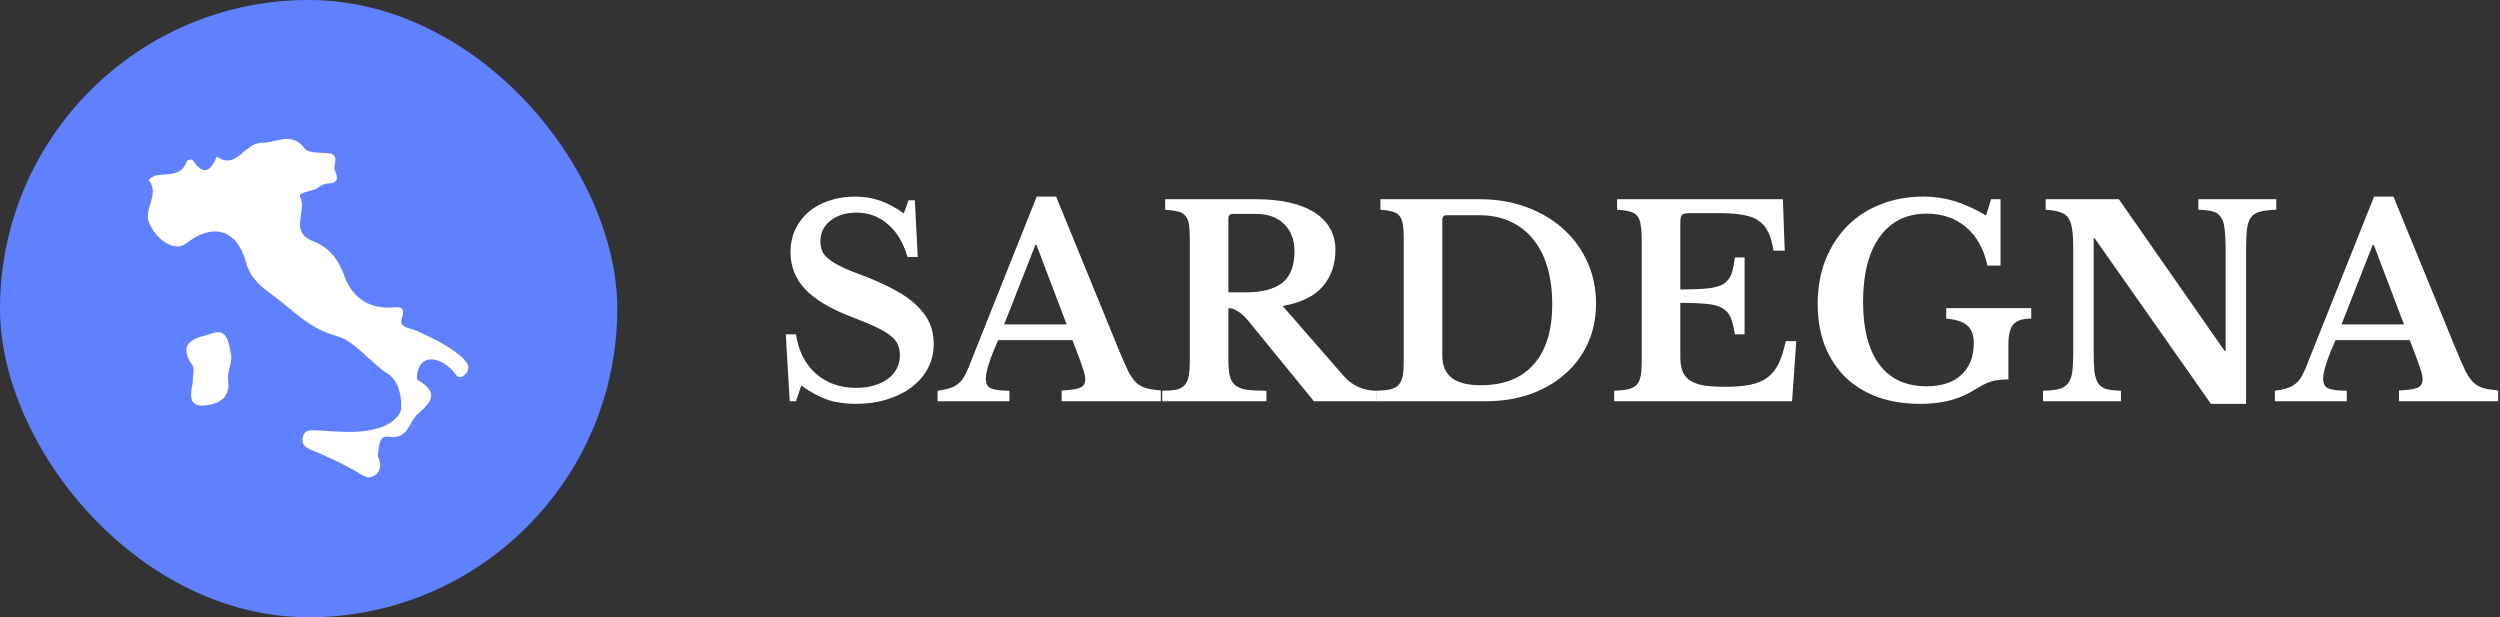
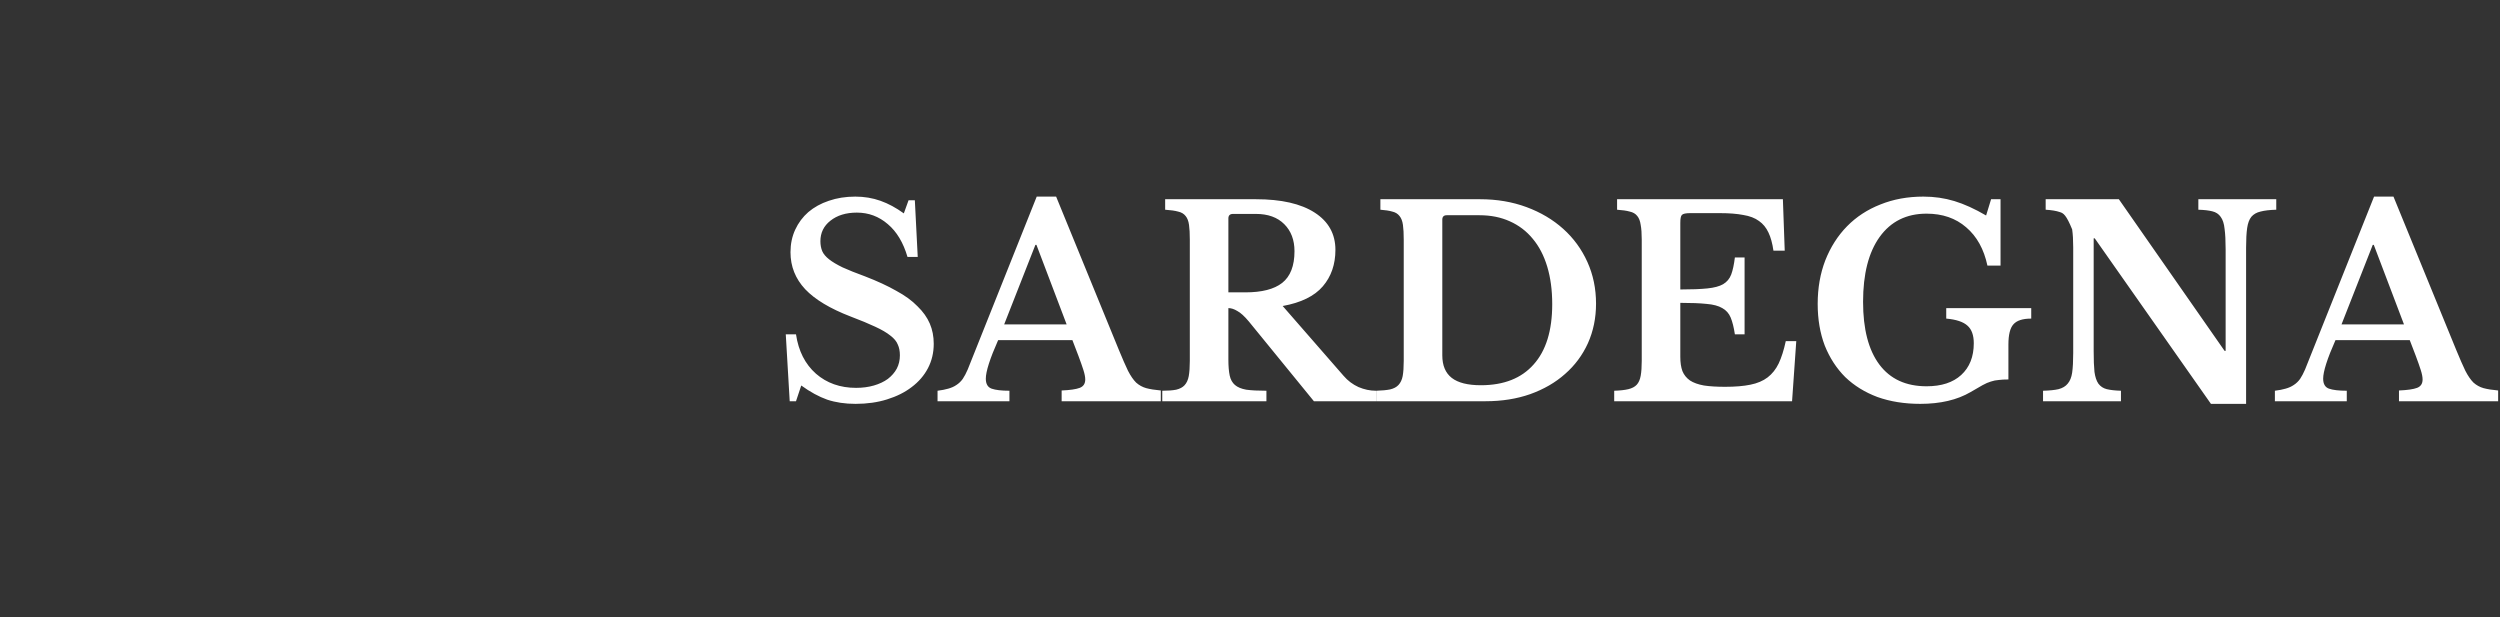
<svg xmlns="http://www.w3.org/2000/svg" width="162" height="40" viewBox="0 0 162 40" fill="none">
  <rect x="0" y="0" width="162" height="40" fill="#333333" stroke="none" />
-   <rect width="40" height="40" rx="20" fill="#5F81FF" />
  <g clip-path="url(#clip0_10554_36771)">
-     <path d="M29.862 23.09C29.004 22.358 27.988 21.883 26.967 21.425C26.586 21.256 25.841 21.224 26.022 20.683C26.339 19.735 25.794 19.916 25.288 19.933C23.822 19.979 22.797 19.212 22.342 17.933C21.946 16.828 21.322 16.017 20.298 15.633C18.726 15.043 19.886 13.713 19.461 12.797C19.272 12.386 20.248 12.457 20.616 12.152C20.798 12.002 21.071 11.889 21.305 11.883C22.048 11.863 21.826 11.348 21.696 11.036C21.542 10.668 22.107 9.978 21.202 9.92C20.699 9.886 19.971 9.922 19.742 9.621C18.867 8.475 17.941 9.271 16.985 9.252C15.822 9.231 15.348 11.056 14.044 10.142C13.648 11.155 13.155 11.386 12.475 10.351C12.448 10.312 12.128 10.37 12.106 10.432C11.795 11.409 10.948 11.252 10.226 11.345C9.963 11.38 9.593 11.616 9.656 11.695C10.382 12.627 9.238 13.521 9.695 14.521C10.163 15.544 11.323 16.361 12.057 15.78C13.786 14.414 15.352 14.842 15.938 16.988C16.22 18.029 16.931 18.591 17.662 19.122C18.977 20.079 20.043 21.308 21.808 21.773C23.003 22.093 23.934 23.444 25.103 24.198C25.848 24.678 26.041 25.707 25.991 26.491C25.965 26.959 25.318 27.506 24.551 27.738C23.145 28.163 21.774 27.933 20.39 27.884C19.955 27.869 19.685 27.945 19.612 28.38C19.543 28.799 19.764 28.983 20.159 29.148C21.138 29.553 22.109 29.997 23.029 30.518C23.442 30.75 23.804 31.102 24.26 30.82C24.715 30.535 24.698 30.053 24.481 29.514C24.552 29.056 24.529 28.203 25.139 28.299C26.49 28.512 26.464 27.355 27.086 26.817C28.128 25.913 28.32 25.373 27.068 24.619C26.971 24.561 27.028 24.134 27.112 23.913C27.421 23.076 28.322 23.076 29.236 23.91C29.504 24.155 29.678 24.738 30.141 24.259C30.574 23.812 30.221 23.398 29.862 23.09Z" fill="white" />
-     <path d="M13.772 21.596C13.152 21.837 11.272 21.951 12.464 23.659C12.627 23.89 12.486 24.334 12.486 24.826C12.374 25.378 12.139 26.338 13.174 26.277C13.862 26.238 14.98 25.974 14.781 24.646C14.7 24.13 15.052 23.546 14.976 23.026C14.876 22.34 14.726 21.224 13.772 21.596Z" fill="white" />
-   </g>
-   <path d="M50.918 21.665H51.581C51.74 22.742 52.17 23.592 52.873 24.215C53.576 24.827 54.443 25.133 55.474 25.133C55.893 25.133 56.279 25.082 56.63 24.98C56.981 24.878 57.282 24.736 57.531 24.555C57.78 24.362 57.973 24.141 58.109 23.892C58.245 23.631 58.313 23.342 58.313 23.025C58.313 22.753 58.268 22.521 58.177 22.328C58.098 22.124 57.939 21.931 57.701 21.75C57.463 21.557 57.134 21.365 56.715 21.172C56.307 20.979 55.774 20.758 55.117 20.509C53.791 19.999 52.811 19.41 52.176 18.741C51.541 18.061 51.224 17.262 51.224 16.344C51.224 15.811 51.326 15.324 51.53 14.882C51.734 14.44 52.017 14.06 52.38 13.743C52.754 13.426 53.196 13.182 53.706 13.012C54.227 12.831 54.8 12.74 55.423 12.74C56.001 12.74 56.545 12.831 57.055 13.012C57.565 13.193 58.069 13.465 58.568 13.828L58.874 12.978H59.282L59.469 16.65H58.806C58.534 15.721 58.109 15.012 57.531 14.525C56.953 14.026 56.284 13.777 55.525 13.777C54.822 13.777 54.25 13.953 53.808 14.304C53.377 14.644 53.162 15.086 53.162 15.63C53.162 15.868 53.202 16.083 53.281 16.276C53.36 16.457 53.508 16.633 53.723 16.803C53.938 16.973 54.233 17.149 54.607 17.33C54.981 17.5 55.463 17.693 56.052 17.908C56.845 18.214 57.52 18.526 58.075 18.843C58.642 19.149 59.101 19.483 59.452 19.846C59.815 20.197 60.081 20.571 60.251 20.968C60.421 21.365 60.506 21.801 60.506 22.277C60.506 22.855 60.381 23.382 60.132 23.858C59.883 24.334 59.531 24.742 59.078 25.082C58.636 25.422 58.103 25.688 57.48 25.881C56.868 26.074 56.188 26.17 55.44 26.17C54.76 26.17 54.148 26.079 53.604 25.898C53.06 25.705 52.499 25.399 51.921 24.98L51.581 26H51.173L50.918 21.665ZM69.491 22.039H64.68C64.147 23.24 63.881 24.073 63.881 24.538C63.881 24.878 64.005 25.093 64.255 25.184C64.515 25.275 64.901 25.32 65.411 25.32V26H60.753V25.32C61.025 25.286 61.257 25.241 61.45 25.184C61.654 25.127 61.829 25.048 61.977 24.946C62.135 24.844 62.271 24.714 62.385 24.555C62.498 24.385 62.606 24.181 62.708 23.943L67.179 12.74H68.437L72.5 22.668C72.738 23.246 72.936 23.699 73.095 24.028C73.265 24.357 73.44 24.612 73.622 24.793C73.814 24.963 74.03 25.082 74.268 25.15C74.517 25.218 74.834 25.269 75.22 25.303V26H68.794V25.303C69.338 25.28 69.729 25.224 69.967 25.133C70.205 25.042 70.324 24.861 70.324 24.589C70.324 24.43 70.284 24.226 70.205 23.977C70.125 23.728 70.018 23.422 69.882 23.059L69.491 22.039ZM65.071 21.019H69.117L67.162 15.868H67.094L65.071 21.019ZM86.535 16.191C86.535 17.132 86.263 17.919 85.719 18.554C85.175 19.189 84.308 19.614 83.118 19.829L87.062 24.351C87.334 24.668 87.657 24.912 88.031 25.082C88.405 25.241 88.784 25.32 89.17 25.32V26H85.141L80.925 20.832C80.641 20.492 80.392 20.265 80.177 20.152C79.973 20.027 79.78 19.965 79.599 19.965V23.297C79.599 23.716 79.627 24.062 79.684 24.334C79.74 24.595 79.854 24.799 80.024 24.946C80.194 25.093 80.437 25.195 80.755 25.252C81.083 25.297 81.52 25.32 82.064 25.32V26H75.315V25.32C75.689 25.32 75.989 25.297 76.216 25.252C76.454 25.195 76.635 25.099 76.76 24.963C76.896 24.816 76.986 24.617 77.032 24.368C77.077 24.107 77.1 23.779 77.1 23.382V15.528C77.1 15.131 77.083 14.814 77.049 14.576C77.015 14.327 76.941 14.134 76.828 13.998C76.714 13.851 76.55 13.754 76.335 13.709C76.131 13.652 75.853 13.613 75.502 13.59V12.91H81.384C83.027 12.91 84.296 13.199 85.192 13.777C86.087 14.355 86.535 15.16 86.535 16.191ZM79.599 18.945H80.704C81.769 18.945 82.562 18.741 83.084 18.333C83.616 17.914 83.883 17.228 83.883 16.276C83.883 15.551 83.662 14.967 83.22 14.525C82.778 14.083 82.166 13.862 81.384 13.862H79.905C79.701 13.862 79.599 13.958 79.599 14.151V18.945ZM89.177 26V25.32C89.551 25.309 89.851 25.28 90.078 25.235C90.316 25.178 90.497 25.082 90.622 24.946C90.758 24.799 90.849 24.606 90.894 24.368C90.939 24.119 90.962 23.79 90.962 23.382V15.528C90.962 15.131 90.945 14.814 90.911 14.576C90.877 14.327 90.803 14.134 90.69 13.998C90.577 13.851 90.418 13.754 90.214 13.709C90.021 13.652 89.766 13.613 89.449 13.59V12.91H95.909C96.997 12.91 98 13.08 98.918 13.42C99.836 13.76 100.629 14.23 101.298 14.831C101.967 15.432 102.488 16.146 102.862 16.973C103.236 17.8 103.423 18.701 103.423 19.676C103.423 20.605 103.247 21.461 102.896 22.243C102.545 23.014 102.052 23.677 101.417 24.232C100.794 24.787 100.04 25.224 99.156 25.541C98.283 25.847 97.32 26 96.266 26H89.177ZM93.75 13.947C93.557 13.947 93.461 14.043 93.461 14.236V23.025C93.461 23.682 93.665 24.17 94.073 24.487C94.481 24.804 95.11 24.963 95.96 24.963C97.445 24.963 98.584 24.515 99.377 23.62C100.182 22.725 100.584 21.421 100.584 19.71C100.584 18.803 100.476 17.993 100.261 17.279C100.046 16.565 99.734 15.964 99.326 15.477C98.918 14.978 98.419 14.599 97.83 14.338C97.252 14.077 96.6 13.947 95.875 13.947H93.75ZM108.884 18.758C109.609 18.758 110.193 18.735 110.635 18.69C111.077 18.645 111.417 18.554 111.655 18.418C111.904 18.271 112.08 18.061 112.182 17.789C112.284 17.517 112.363 17.149 112.42 16.684H113.049V21.665H112.42C112.352 21.212 112.261 20.849 112.148 20.577C112.035 20.305 111.853 20.101 111.604 19.965C111.355 19.818 111.015 19.727 110.584 19.693C110.165 19.648 109.598 19.625 108.884 19.625V23.127C108.884 23.49 108.929 23.796 109.02 24.045C109.122 24.294 109.286 24.498 109.513 24.657C109.74 24.804 110.04 24.912 110.414 24.98C110.788 25.037 111.247 25.065 111.791 25.065C112.437 25.065 112.981 25.02 113.423 24.929C113.876 24.838 114.25 24.68 114.545 24.453C114.84 24.226 115.078 23.926 115.259 23.552C115.44 23.167 115.593 22.685 115.718 22.107H116.398L116.126 26H104.6V25.32C104.974 25.309 105.28 25.275 105.518 25.218C105.756 25.161 105.937 25.065 106.062 24.929C106.187 24.793 106.272 24.6 106.317 24.351C106.362 24.102 106.385 23.779 106.385 23.382V15.528C106.385 15.131 106.362 14.814 106.317 14.576C106.283 14.327 106.209 14.134 106.096 13.998C105.983 13.851 105.818 13.754 105.603 13.709C105.399 13.652 105.127 13.613 104.787 13.59V12.91H115.531L115.65 16.242H114.919C114.851 15.766 114.743 15.375 114.596 15.069C114.449 14.752 114.245 14.502 113.984 14.321C113.723 14.128 113.383 13.998 112.964 13.93C112.556 13.851 112.052 13.811 111.451 13.811H109.53C109.235 13.811 109.054 13.851 108.986 13.93C108.918 13.998 108.884 14.168 108.884 14.44V18.758ZM124.433 26.17C123.413 26.17 122.49 26.023 121.662 25.728C120.846 25.422 120.149 24.991 119.571 24.436C119.005 23.869 118.563 23.189 118.245 22.396C117.939 21.591 117.786 20.69 117.786 19.693C117.786 18.662 117.951 17.721 118.279 16.871C118.619 16.01 119.09 15.273 119.69 14.661C120.291 14.049 121.011 13.579 121.849 13.25C122.688 12.91 123.617 12.74 124.637 12.74C125.34 12.74 126.009 12.836 126.643 13.029C127.278 13.222 127.964 13.533 128.7 13.964L129.023 12.91H129.635V17.211H128.785C128.559 16.146 128.1 15.318 127.408 14.729C126.728 14.14 125.873 13.845 124.841 13.845C123.538 13.845 122.524 14.349 121.798 15.358C121.084 16.355 120.727 17.755 120.727 19.557C120.727 21.325 121.079 22.679 121.781 23.62C122.484 24.561 123.504 25.031 124.841 25.031C125.805 25.031 126.553 24.787 127.085 24.3C127.629 23.801 127.901 23.116 127.901 22.243C127.901 21.722 127.765 21.342 127.493 21.104C127.221 20.855 126.762 20.702 126.116 20.645V19.965H131.624V20.645C131.069 20.645 130.684 20.77 130.468 21.019C130.253 21.257 130.145 21.693 130.145 22.328V24.589C129.896 24.589 129.686 24.6 129.516 24.623C129.346 24.634 129.176 24.668 129.006 24.725C128.848 24.77 128.666 24.85 128.462 24.963C128.258 25.076 128.003 25.224 127.697 25.405C126.825 25.915 125.737 26.17 124.433 26.17ZM143.269 26.17L135.738 15.443H135.67V22.753C135.67 23.32 135.687 23.767 135.721 24.096C135.766 24.425 135.851 24.68 135.976 24.861C136.112 25.042 136.293 25.161 136.52 25.218C136.758 25.275 137.064 25.309 137.438 25.32V26H132.389V25.32C132.808 25.309 133.143 25.275 133.392 25.218C133.653 25.15 133.851 25.031 133.987 24.861C134.134 24.691 134.231 24.453 134.276 24.147C134.321 23.83 134.344 23.405 134.344 22.872V16.038C134.344 15.562 134.321 15.171 134.276 14.865C134.231 14.548 134.146 14.298 134.021 14.117C133.896 13.936 133.715 13.811 133.477 13.743C133.25 13.664 132.944 13.613 132.559 13.59V12.91H137.302L144.153 22.736H144.221V16.157C144.221 15.602 144.198 15.16 144.153 14.831C144.119 14.491 144.034 14.23 143.898 14.049C143.773 13.868 143.592 13.749 143.354 13.692C143.127 13.635 142.827 13.601 142.453 13.59V12.91H147.502V13.59C147.083 13.601 146.743 13.641 146.482 13.709C146.233 13.766 146.034 13.879 145.887 14.049C145.751 14.219 145.66 14.463 145.615 14.78C145.57 15.097 145.547 15.517 145.547 16.038V26.17H143.269ZM156.151 22.039H151.34C150.807 23.24 150.541 24.073 150.541 24.538C150.541 24.878 150.665 25.093 150.915 25.184C151.175 25.275 151.561 25.32 152.071 25.32V26H147.413V25.32C147.685 25.286 147.917 25.241 148.11 25.184C148.314 25.127 148.489 25.048 148.637 24.946C148.795 24.844 148.931 24.714 149.045 24.555C149.158 24.385 149.266 24.181 149.368 23.943L153.839 12.74H155.097L159.16 22.668C159.398 23.246 159.596 23.699 159.755 24.028C159.925 24.357 160.1 24.612 160.282 24.793C160.474 24.963 160.69 25.082 160.928 25.15C161.177 25.218 161.494 25.269 161.88 25.303V26H155.454V25.303C155.998 25.28 156.389 25.224 156.627 25.133C156.865 25.042 156.984 24.861 156.984 24.589C156.984 24.43 156.944 24.226 156.865 23.977C156.785 23.728 156.678 23.422 156.542 23.059L156.151 22.039ZM151.731 21.019H155.777L153.822 15.868H153.754L151.731 21.019Z" fill="white" />
+     </g>
+   <path d="M50.918 21.665H51.581C51.74 22.742 52.17 23.592 52.873 24.215C53.576 24.827 54.443 25.133 55.474 25.133C55.893 25.133 56.279 25.082 56.63 24.98C56.981 24.878 57.282 24.736 57.531 24.555C57.78 24.362 57.973 24.141 58.109 23.892C58.245 23.631 58.313 23.342 58.313 23.025C58.313 22.753 58.268 22.521 58.177 22.328C58.098 22.124 57.939 21.931 57.701 21.75C57.463 21.557 57.134 21.365 56.715 21.172C56.307 20.979 55.774 20.758 55.117 20.509C53.791 19.999 52.811 19.41 52.176 18.741C51.541 18.061 51.224 17.262 51.224 16.344C51.224 15.811 51.326 15.324 51.53 14.882C51.734 14.44 52.017 14.06 52.38 13.743C52.754 13.426 53.196 13.182 53.706 13.012C54.227 12.831 54.8 12.74 55.423 12.74C56.001 12.74 56.545 12.831 57.055 13.012C57.565 13.193 58.069 13.465 58.568 13.828L58.874 12.978H59.282L59.469 16.65H58.806C58.534 15.721 58.109 15.012 57.531 14.525C56.953 14.026 56.284 13.777 55.525 13.777C54.822 13.777 54.25 13.953 53.808 14.304C53.377 14.644 53.162 15.086 53.162 15.63C53.162 15.868 53.202 16.083 53.281 16.276C53.36 16.457 53.508 16.633 53.723 16.803C53.938 16.973 54.233 17.149 54.607 17.33C54.981 17.5 55.463 17.693 56.052 17.908C56.845 18.214 57.52 18.526 58.075 18.843C58.642 19.149 59.101 19.483 59.452 19.846C59.815 20.197 60.081 20.571 60.251 20.968C60.421 21.365 60.506 21.801 60.506 22.277C60.506 22.855 60.381 23.382 60.132 23.858C59.883 24.334 59.531 24.742 59.078 25.082C58.636 25.422 58.103 25.688 57.48 25.881C56.868 26.074 56.188 26.17 55.44 26.17C54.76 26.17 54.148 26.079 53.604 25.898C53.06 25.705 52.499 25.399 51.921 24.98L51.581 26H51.173L50.918 21.665ZM69.491 22.039H64.68C64.147 23.24 63.881 24.073 63.881 24.538C63.881 24.878 64.005 25.093 64.255 25.184C64.515 25.275 64.901 25.32 65.411 25.32V26H60.753V25.32C61.025 25.286 61.257 25.241 61.45 25.184C61.654 25.127 61.829 25.048 61.977 24.946C62.135 24.844 62.271 24.714 62.385 24.555C62.498 24.385 62.606 24.181 62.708 23.943L67.179 12.74H68.437L72.5 22.668C72.738 23.246 72.936 23.699 73.095 24.028C73.265 24.357 73.44 24.612 73.622 24.793C73.814 24.963 74.03 25.082 74.268 25.15C74.517 25.218 74.834 25.269 75.22 25.303V26H68.794V25.303C69.338 25.28 69.729 25.224 69.967 25.133C70.205 25.042 70.324 24.861 70.324 24.589C70.324 24.43 70.284 24.226 70.205 23.977C70.125 23.728 70.018 23.422 69.882 23.059L69.491 22.039ZM65.071 21.019H69.117L67.162 15.868H67.094L65.071 21.019ZM86.535 16.191C86.535 17.132 86.263 17.919 85.719 18.554C85.175 19.189 84.308 19.614 83.118 19.829L87.062 24.351C87.334 24.668 87.657 24.912 88.031 25.082C88.405 25.241 88.784 25.32 89.17 25.32V26H85.141L80.925 20.832C80.641 20.492 80.392 20.265 80.177 20.152C79.973 20.027 79.78 19.965 79.599 19.965V23.297C79.599 23.716 79.627 24.062 79.684 24.334C79.74 24.595 79.854 24.799 80.024 24.946C80.194 25.093 80.437 25.195 80.755 25.252C81.083 25.297 81.52 25.32 82.064 25.32V26H75.315V25.32C75.689 25.32 75.989 25.297 76.216 25.252C76.454 25.195 76.635 25.099 76.76 24.963C76.896 24.816 76.986 24.617 77.032 24.368C77.077 24.107 77.1 23.779 77.1 23.382V15.528C77.1 15.131 77.083 14.814 77.049 14.576C77.015 14.327 76.941 14.134 76.828 13.998C76.714 13.851 76.55 13.754 76.335 13.709C76.131 13.652 75.853 13.613 75.502 13.59V12.91H81.384C83.027 12.91 84.296 13.199 85.192 13.777C86.087 14.355 86.535 15.16 86.535 16.191ZM79.599 18.945H80.704C81.769 18.945 82.562 18.741 83.084 18.333C83.616 17.914 83.883 17.228 83.883 16.276C83.883 15.551 83.662 14.967 83.22 14.525C82.778 14.083 82.166 13.862 81.384 13.862H79.905C79.701 13.862 79.599 13.958 79.599 14.151V18.945ZM89.177 26V25.32C89.551 25.309 89.851 25.28 90.078 25.235C90.316 25.178 90.497 25.082 90.622 24.946C90.758 24.799 90.849 24.606 90.894 24.368C90.939 24.119 90.962 23.79 90.962 23.382V15.528C90.962 15.131 90.945 14.814 90.911 14.576C90.877 14.327 90.803 14.134 90.69 13.998C90.577 13.851 90.418 13.754 90.214 13.709C90.021 13.652 89.766 13.613 89.449 13.59V12.91H95.909C96.997 12.91 98 13.08 98.918 13.42C99.836 13.76 100.629 14.23 101.298 14.831C101.967 15.432 102.488 16.146 102.862 16.973C103.236 17.8 103.423 18.701 103.423 19.676C103.423 20.605 103.247 21.461 102.896 22.243C102.545 23.014 102.052 23.677 101.417 24.232C100.794 24.787 100.04 25.224 99.156 25.541C98.283 25.847 97.32 26 96.266 26H89.177ZM93.75 13.947C93.557 13.947 93.461 14.043 93.461 14.236V23.025C93.461 23.682 93.665 24.17 94.073 24.487C94.481 24.804 95.11 24.963 95.96 24.963C97.445 24.963 98.584 24.515 99.377 23.62C100.182 22.725 100.584 21.421 100.584 19.71C100.584 18.803 100.476 17.993 100.261 17.279C100.046 16.565 99.734 15.964 99.326 15.477C98.918 14.978 98.419 14.599 97.83 14.338C97.252 14.077 96.6 13.947 95.875 13.947H93.75ZM108.884 18.758C109.609 18.758 110.193 18.735 110.635 18.69C111.077 18.645 111.417 18.554 111.655 18.418C111.904 18.271 112.08 18.061 112.182 17.789C112.284 17.517 112.363 17.149 112.42 16.684H113.049V21.665H112.42C112.352 21.212 112.261 20.849 112.148 20.577C112.035 20.305 111.853 20.101 111.604 19.965C111.355 19.818 111.015 19.727 110.584 19.693C110.165 19.648 109.598 19.625 108.884 19.625V23.127C108.884 23.49 108.929 23.796 109.02 24.045C109.122 24.294 109.286 24.498 109.513 24.657C109.74 24.804 110.04 24.912 110.414 24.98C110.788 25.037 111.247 25.065 111.791 25.065C112.437 25.065 112.981 25.02 113.423 24.929C113.876 24.838 114.25 24.68 114.545 24.453C114.84 24.226 115.078 23.926 115.259 23.552C115.44 23.167 115.593 22.685 115.718 22.107H116.398L116.126 26H104.6V25.32C104.974 25.309 105.28 25.275 105.518 25.218C105.756 25.161 105.937 25.065 106.062 24.929C106.187 24.793 106.272 24.6 106.317 24.351C106.362 24.102 106.385 23.779 106.385 23.382V15.528C106.385 15.131 106.362 14.814 106.317 14.576C106.283 14.327 106.209 14.134 106.096 13.998C105.983 13.851 105.818 13.754 105.603 13.709C105.399 13.652 105.127 13.613 104.787 13.59V12.91H115.531L115.65 16.242H114.919C114.851 15.766 114.743 15.375 114.596 15.069C114.449 14.752 114.245 14.502 113.984 14.321C113.723 14.128 113.383 13.998 112.964 13.93C112.556 13.851 112.052 13.811 111.451 13.811H109.53C109.235 13.811 109.054 13.851 108.986 13.93C108.918 13.998 108.884 14.168 108.884 14.44V18.758ZM124.433 26.17C123.413 26.17 122.49 26.023 121.662 25.728C120.846 25.422 120.149 24.991 119.571 24.436C119.005 23.869 118.563 23.189 118.245 22.396C117.939 21.591 117.786 20.69 117.786 19.693C117.786 18.662 117.951 17.721 118.279 16.871C118.619 16.01 119.09 15.273 119.69 14.661C120.291 14.049 121.011 13.579 121.849 13.25C122.688 12.91 123.617 12.74 124.637 12.74C125.34 12.74 126.009 12.836 126.643 13.029C127.278 13.222 127.964 13.533 128.7 13.964L129.023 12.91H129.635V17.211H128.785C128.559 16.146 128.1 15.318 127.408 14.729C126.728 14.14 125.873 13.845 124.841 13.845C123.538 13.845 122.524 14.349 121.798 15.358C121.084 16.355 120.727 17.755 120.727 19.557C120.727 21.325 121.079 22.679 121.781 23.62C122.484 24.561 123.504 25.031 124.841 25.031C125.805 25.031 126.553 24.787 127.085 24.3C127.629 23.801 127.901 23.116 127.901 22.243C127.901 21.722 127.765 21.342 127.493 21.104C127.221 20.855 126.762 20.702 126.116 20.645V19.965H131.624V20.645C131.069 20.645 130.684 20.77 130.468 21.019C130.253 21.257 130.145 21.693 130.145 22.328V24.589C129.896 24.589 129.686 24.6 129.516 24.623C129.346 24.634 129.176 24.668 129.006 24.725C128.848 24.77 128.666 24.85 128.462 24.963C128.258 25.076 128.003 25.224 127.697 25.405C126.825 25.915 125.737 26.17 124.433 26.17ZM143.269 26.17L135.738 15.443H135.67V22.753C135.67 23.32 135.687 23.767 135.721 24.096C135.766 24.425 135.851 24.68 135.976 24.861C136.112 25.042 136.293 25.161 136.52 25.218C136.758 25.275 137.064 25.309 137.438 25.32V26H132.389V25.32C132.808 25.309 133.143 25.275 133.392 25.218C133.653 25.15 133.851 25.031 133.987 24.861C134.134 24.691 134.231 24.453 134.276 24.147C134.321 23.83 134.344 23.405 134.344 22.872V16.038C134.344 15.562 134.321 15.171 134.276 14.865C133.896 13.936 133.715 13.811 133.477 13.743C133.25 13.664 132.944 13.613 132.559 13.59V12.91H137.302L144.153 22.736H144.221V16.157C144.221 15.602 144.198 15.16 144.153 14.831C144.119 14.491 144.034 14.23 143.898 14.049C143.773 13.868 143.592 13.749 143.354 13.692C143.127 13.635 142.827 13.601 142.453 13.59V12.91H147.502V13.59C147.083 13.601 146.743 13.641 146.482 13.709C146.233 13.766 146.034 13.879 145.887 14.049C145.751 14.219 145.66 14.463 145.615 14.78C145.57 15.097 145.547 15.517 145.547 16.038V26.17H143.269ZM156.151 22.039H151.34C150.807 23.24 150.541 24.073 150.541 24.538C150.541 24.878 150.665 25.093 150.915 25.184C151.175 25.275 151.561 25.32 152.071 25.32V26H147.413V25.32C147.685 25.286 147.917 25.241 148.11 25.184C148.314 25.127 148.489 25.048 148.637 24.946C148.795 24.844 148.931 24.714 149.045 24.555C149.158 24.385 149.266 24.181 149.368 23.943L153.839 12.74H155.097L159.16 22.668C159.398 23.246 159.596 23.699 159.755 24.028C159.925 24.357 160.1 24.612 160.282 24.793C160.474 24.963 160.69 25.082 160.928 25.15C161.177 25.218 161.494 25.269 161.88 25.303V26H155.454V25.303C155.998 25.28 156.389 25.224 156.627 25.133C156.865 25.042 156.984 24.861 156.984 24.589C156.984 24.43 156.944 24.226 156.865 23.977C156.785 23.728 156.678 23.422 156.542 23.059L156.151 22.039ZM151.731 21.019H155.777L153.822 15.868H153.754L151.731 21.019Z" fill="white" />
  <defs>
    <clipPath id="clip0_10554_36771">
-       <rect width="21.925" height="21.925" fill="white" transform="translate(9 9)" />
-     </clipPath>
+       </clipPath>
  </defs>
</svg>